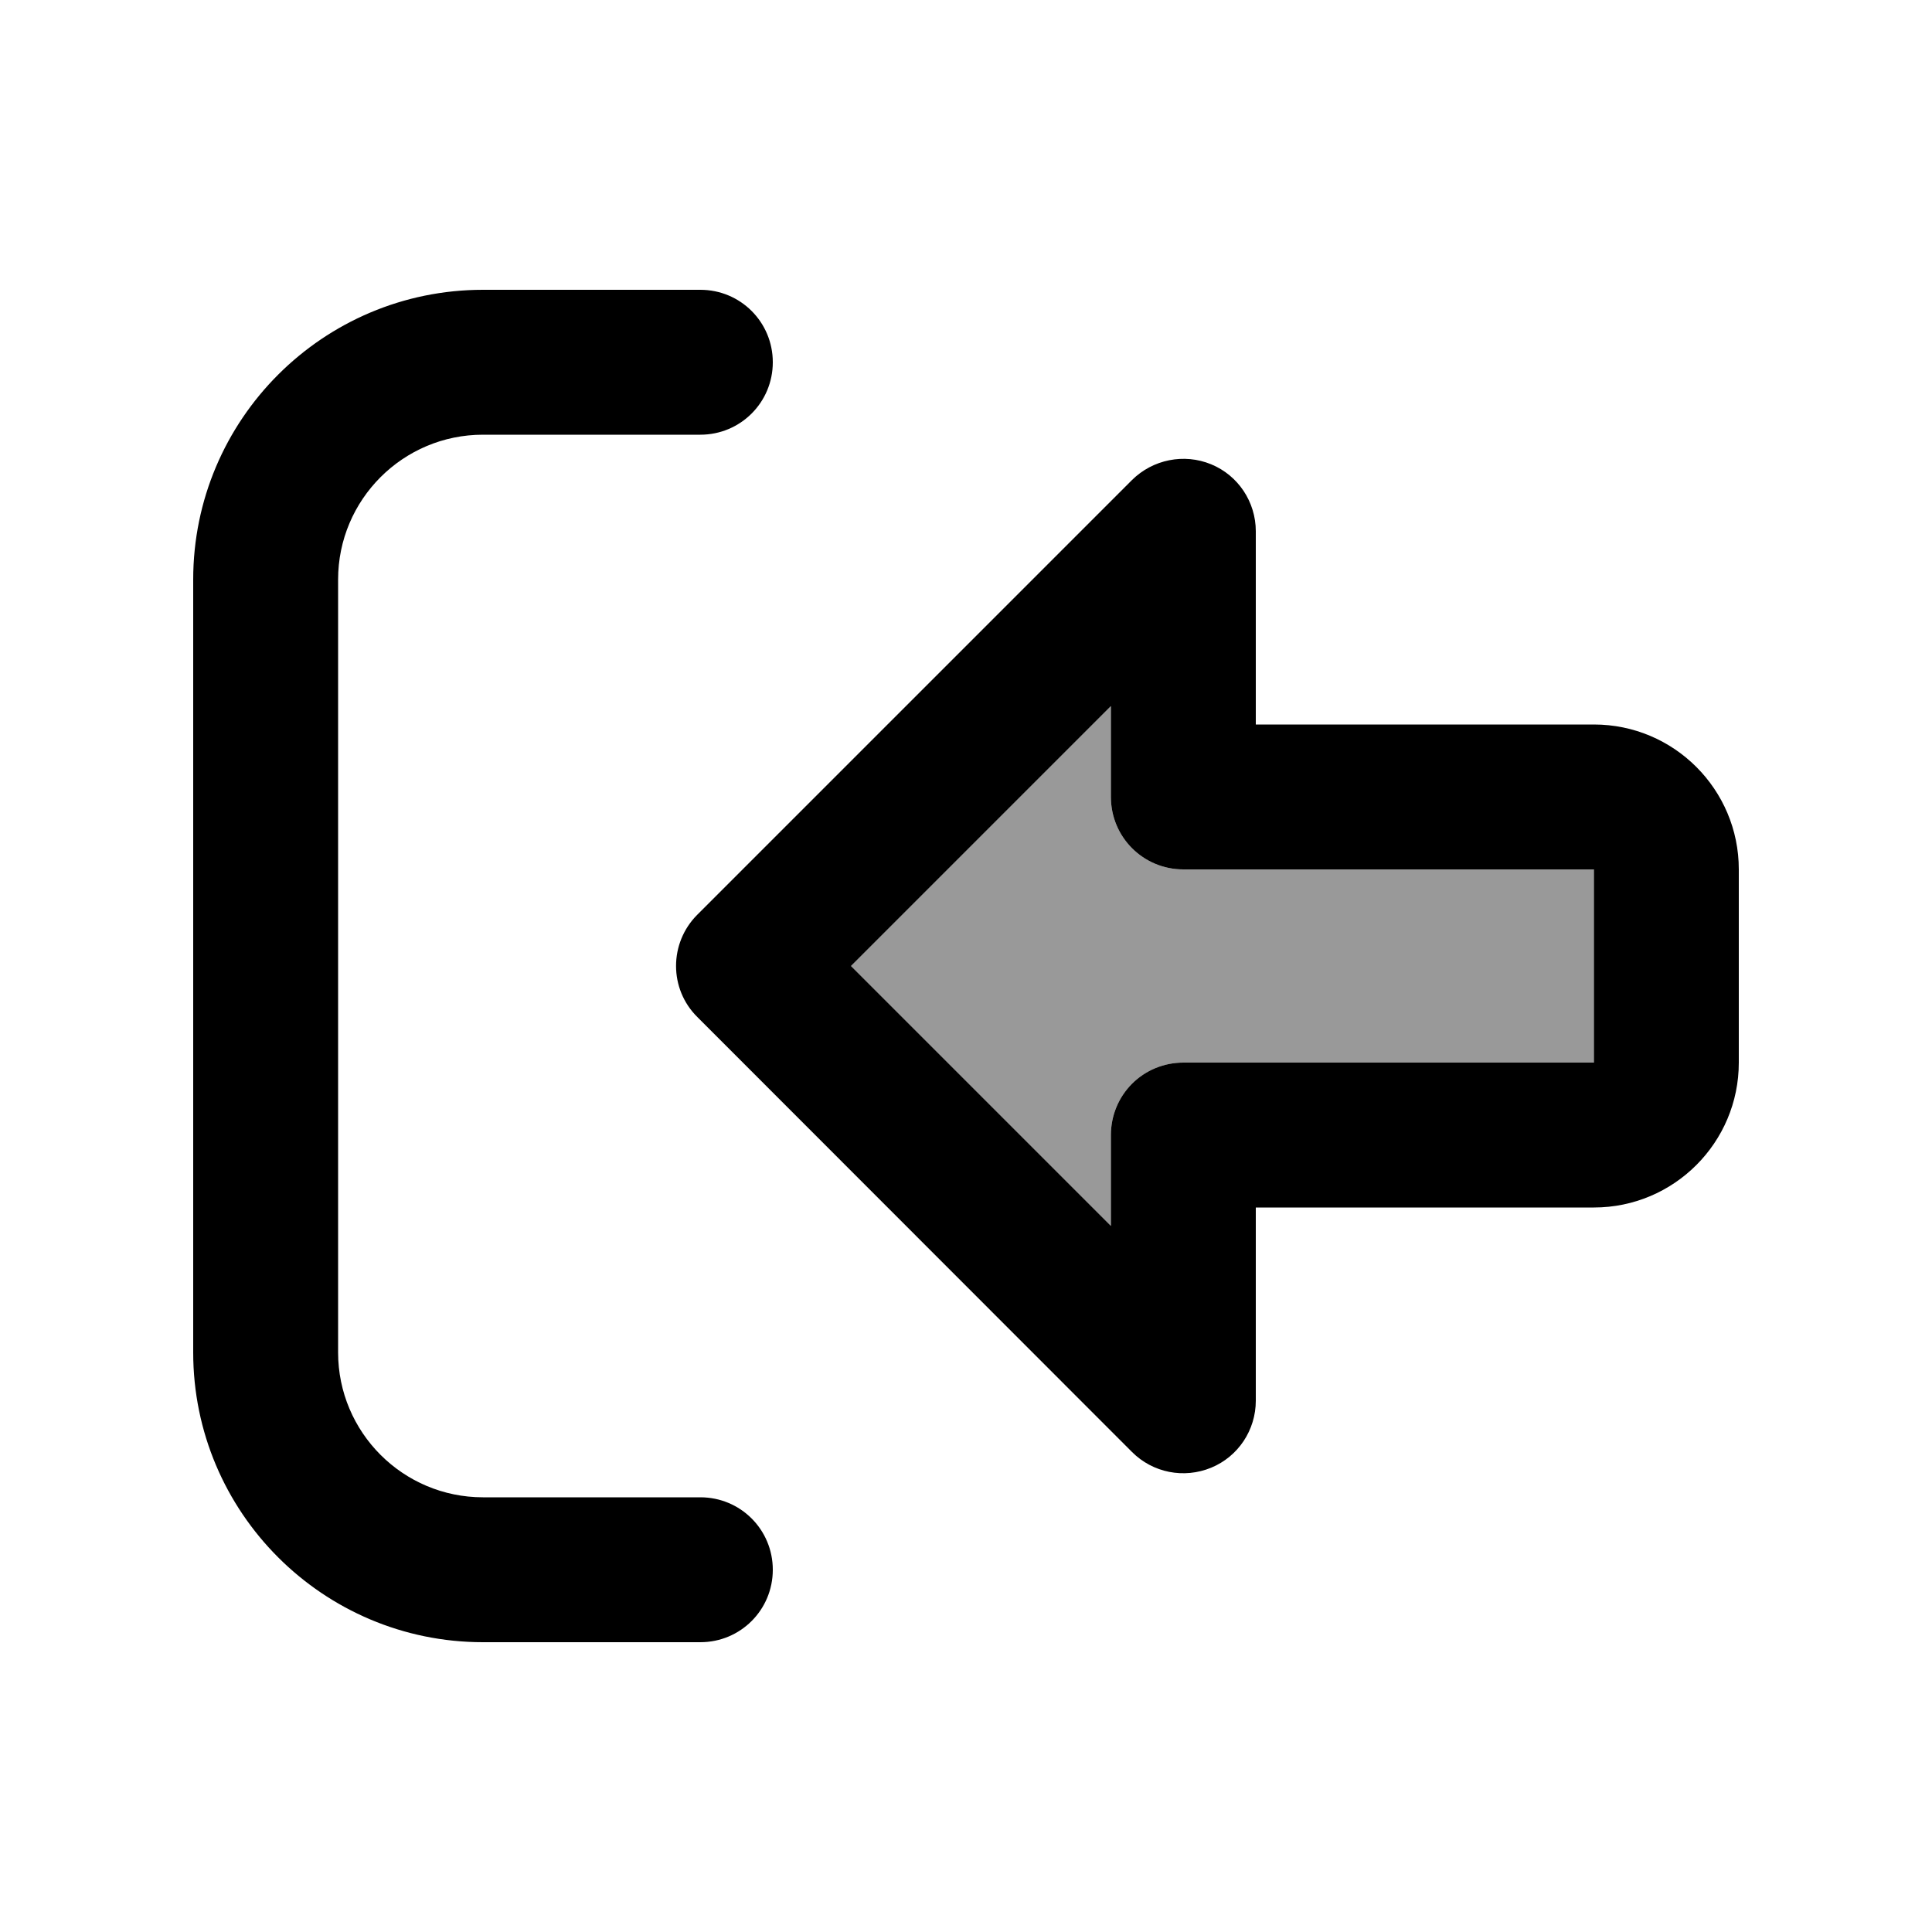
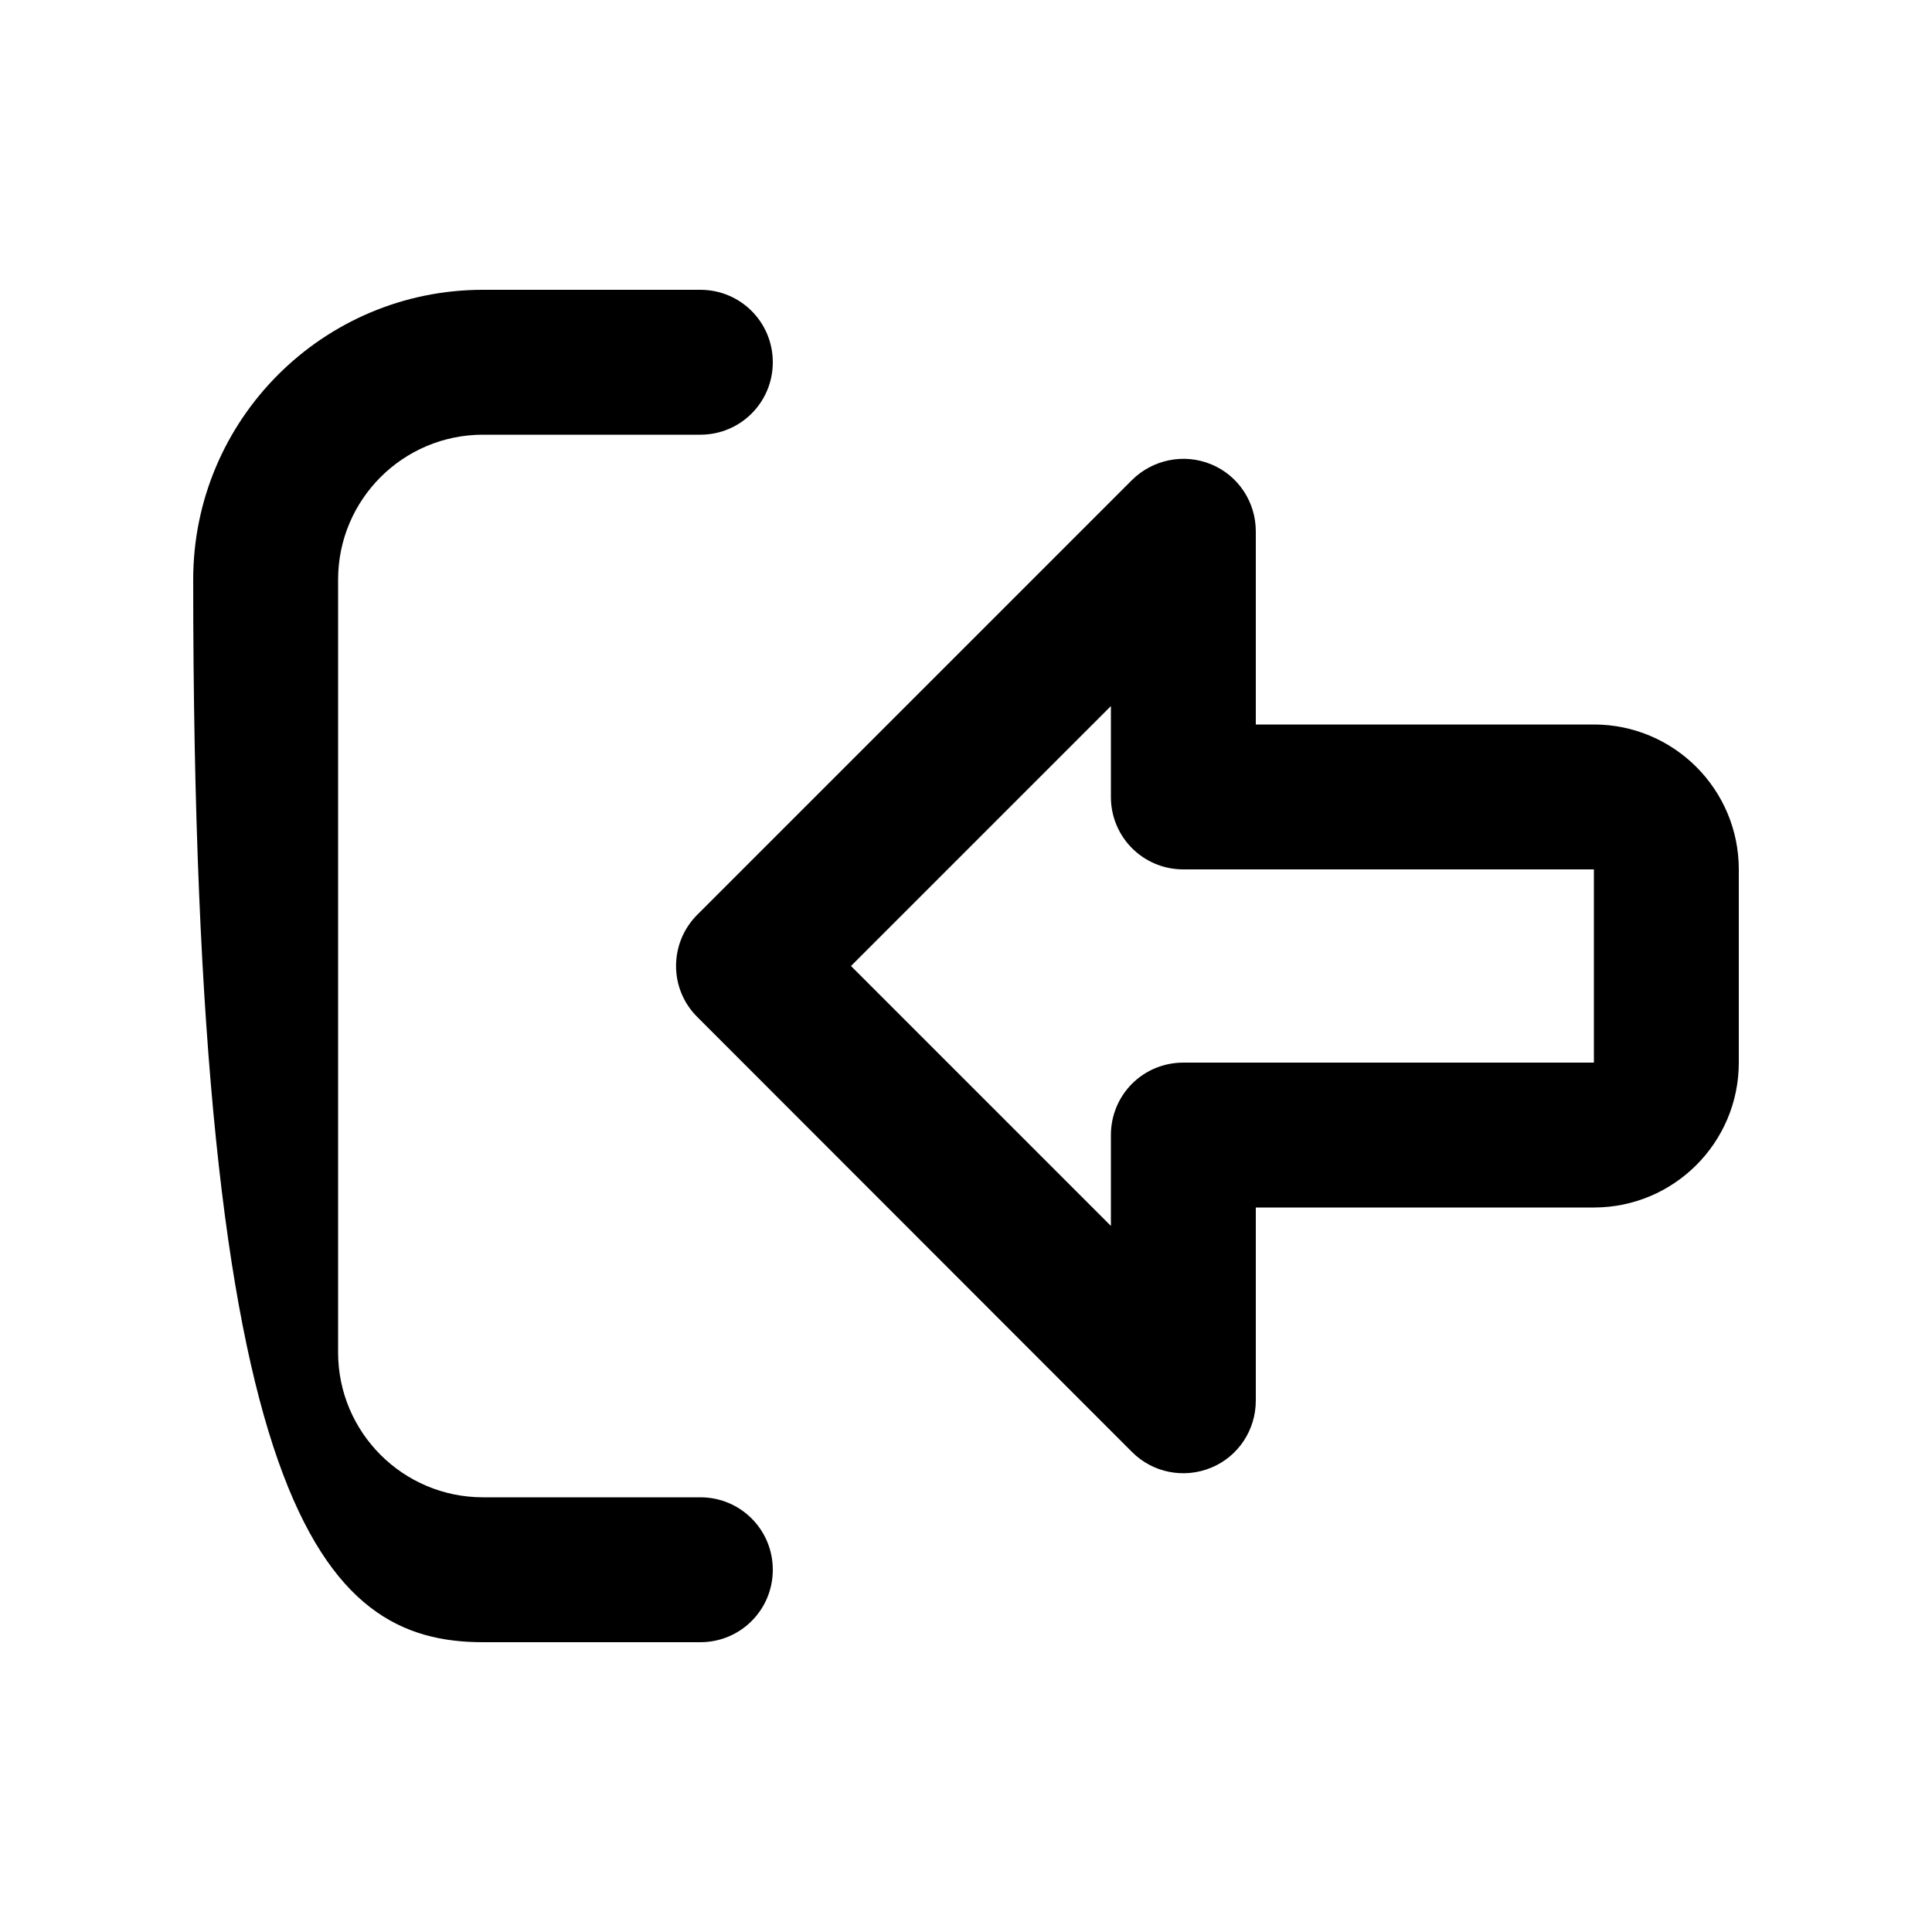
<svg xmlns="http://www.w3.org/2000/svg" viewBox="0 0 640 640">
-   <path opacity=".4" fill="currentColor" d="M281.9 320L368 406.1L368 376C368 369.6 370.5 363.5 375 359C379.5 354.5 385.6 352 392 352L528 352L528 288L392 288C378.7 288 368 277.3 368 264L368 233.9L281.9 320z" />
-   <path fill="currentColor" d="M375 159L231 303C221.6 312.4 221.6 327.6 231 336.9L375 481C381.9 487.9 392.2 489.9 401.2 486.2C410.2 482.5 416 473.7 416 464L416 400L528 400C554.5 400 576 378.5 576 352L576 288C576 261.5 554.5 240 528 240L416 240L416 176C416 166.3 410.2 157.5 401.2 153.8C392.2 150.1 381.9 152.2 375 159zM368 376L368 406.1L281.9 320L368 233.9L368 264C368 277.3 378.7 288 392 288L528 288L528 352L392 352C385.6 352 379.5 354.5 375 359C370.5 363.5 368 369.6 368 376zM232 496L160 496C133.5 496 112 474.5 112 448L112 192C112 165.5 133.5 144 160 144L232 144C245.3 144 256 133.3 256 120C256 106.7 245.3 96 232 96L160 96C107 96 64 139 64 192L64 448C64 501 107 544 160 544L232 544C245.3 544 256 533.3 256 520C256 506.7 245.3 496 232 496z" />
+   <path fill="currentColor" d="M375 159L231 303C221.6 312.4 221.6 327.6 231 336.9L375 481C381.9 487.9 392.2 489.9 401.2 486.2C410.2 482.5 416 473.7 416 464L416 400L528 400C554.5 400 576 378.5 576 352L576 288C576 261.5 554.5 240 528 240L416 240L416 176C416 166.3 410.2 157.5 401.2 153.8C392.2 150.1 381.9 152.2 375 159zM368 376L368 406.1L281.9 320L368 233.9L368 264C368 277.3 378.7 288 392 288L528 288L528 352L392 352C385.6 352 379.5 354.5 375 359C370.5 363.5 368 369.6 368 376zM232 496L160 496C133.5 496 112 474.5 112 448L112 192C112 165.5 133.5 144 160 144L232 144C245.3 144 256 133.3 256 120C256 106.7 245.3 96 232 96L160 96C107 96 64 139 64 192C64 501 107 544 160 544L232 544C245.3 544 256 533.3 256 520C256 506.7 245.3 496 232 496z" />
</svg>